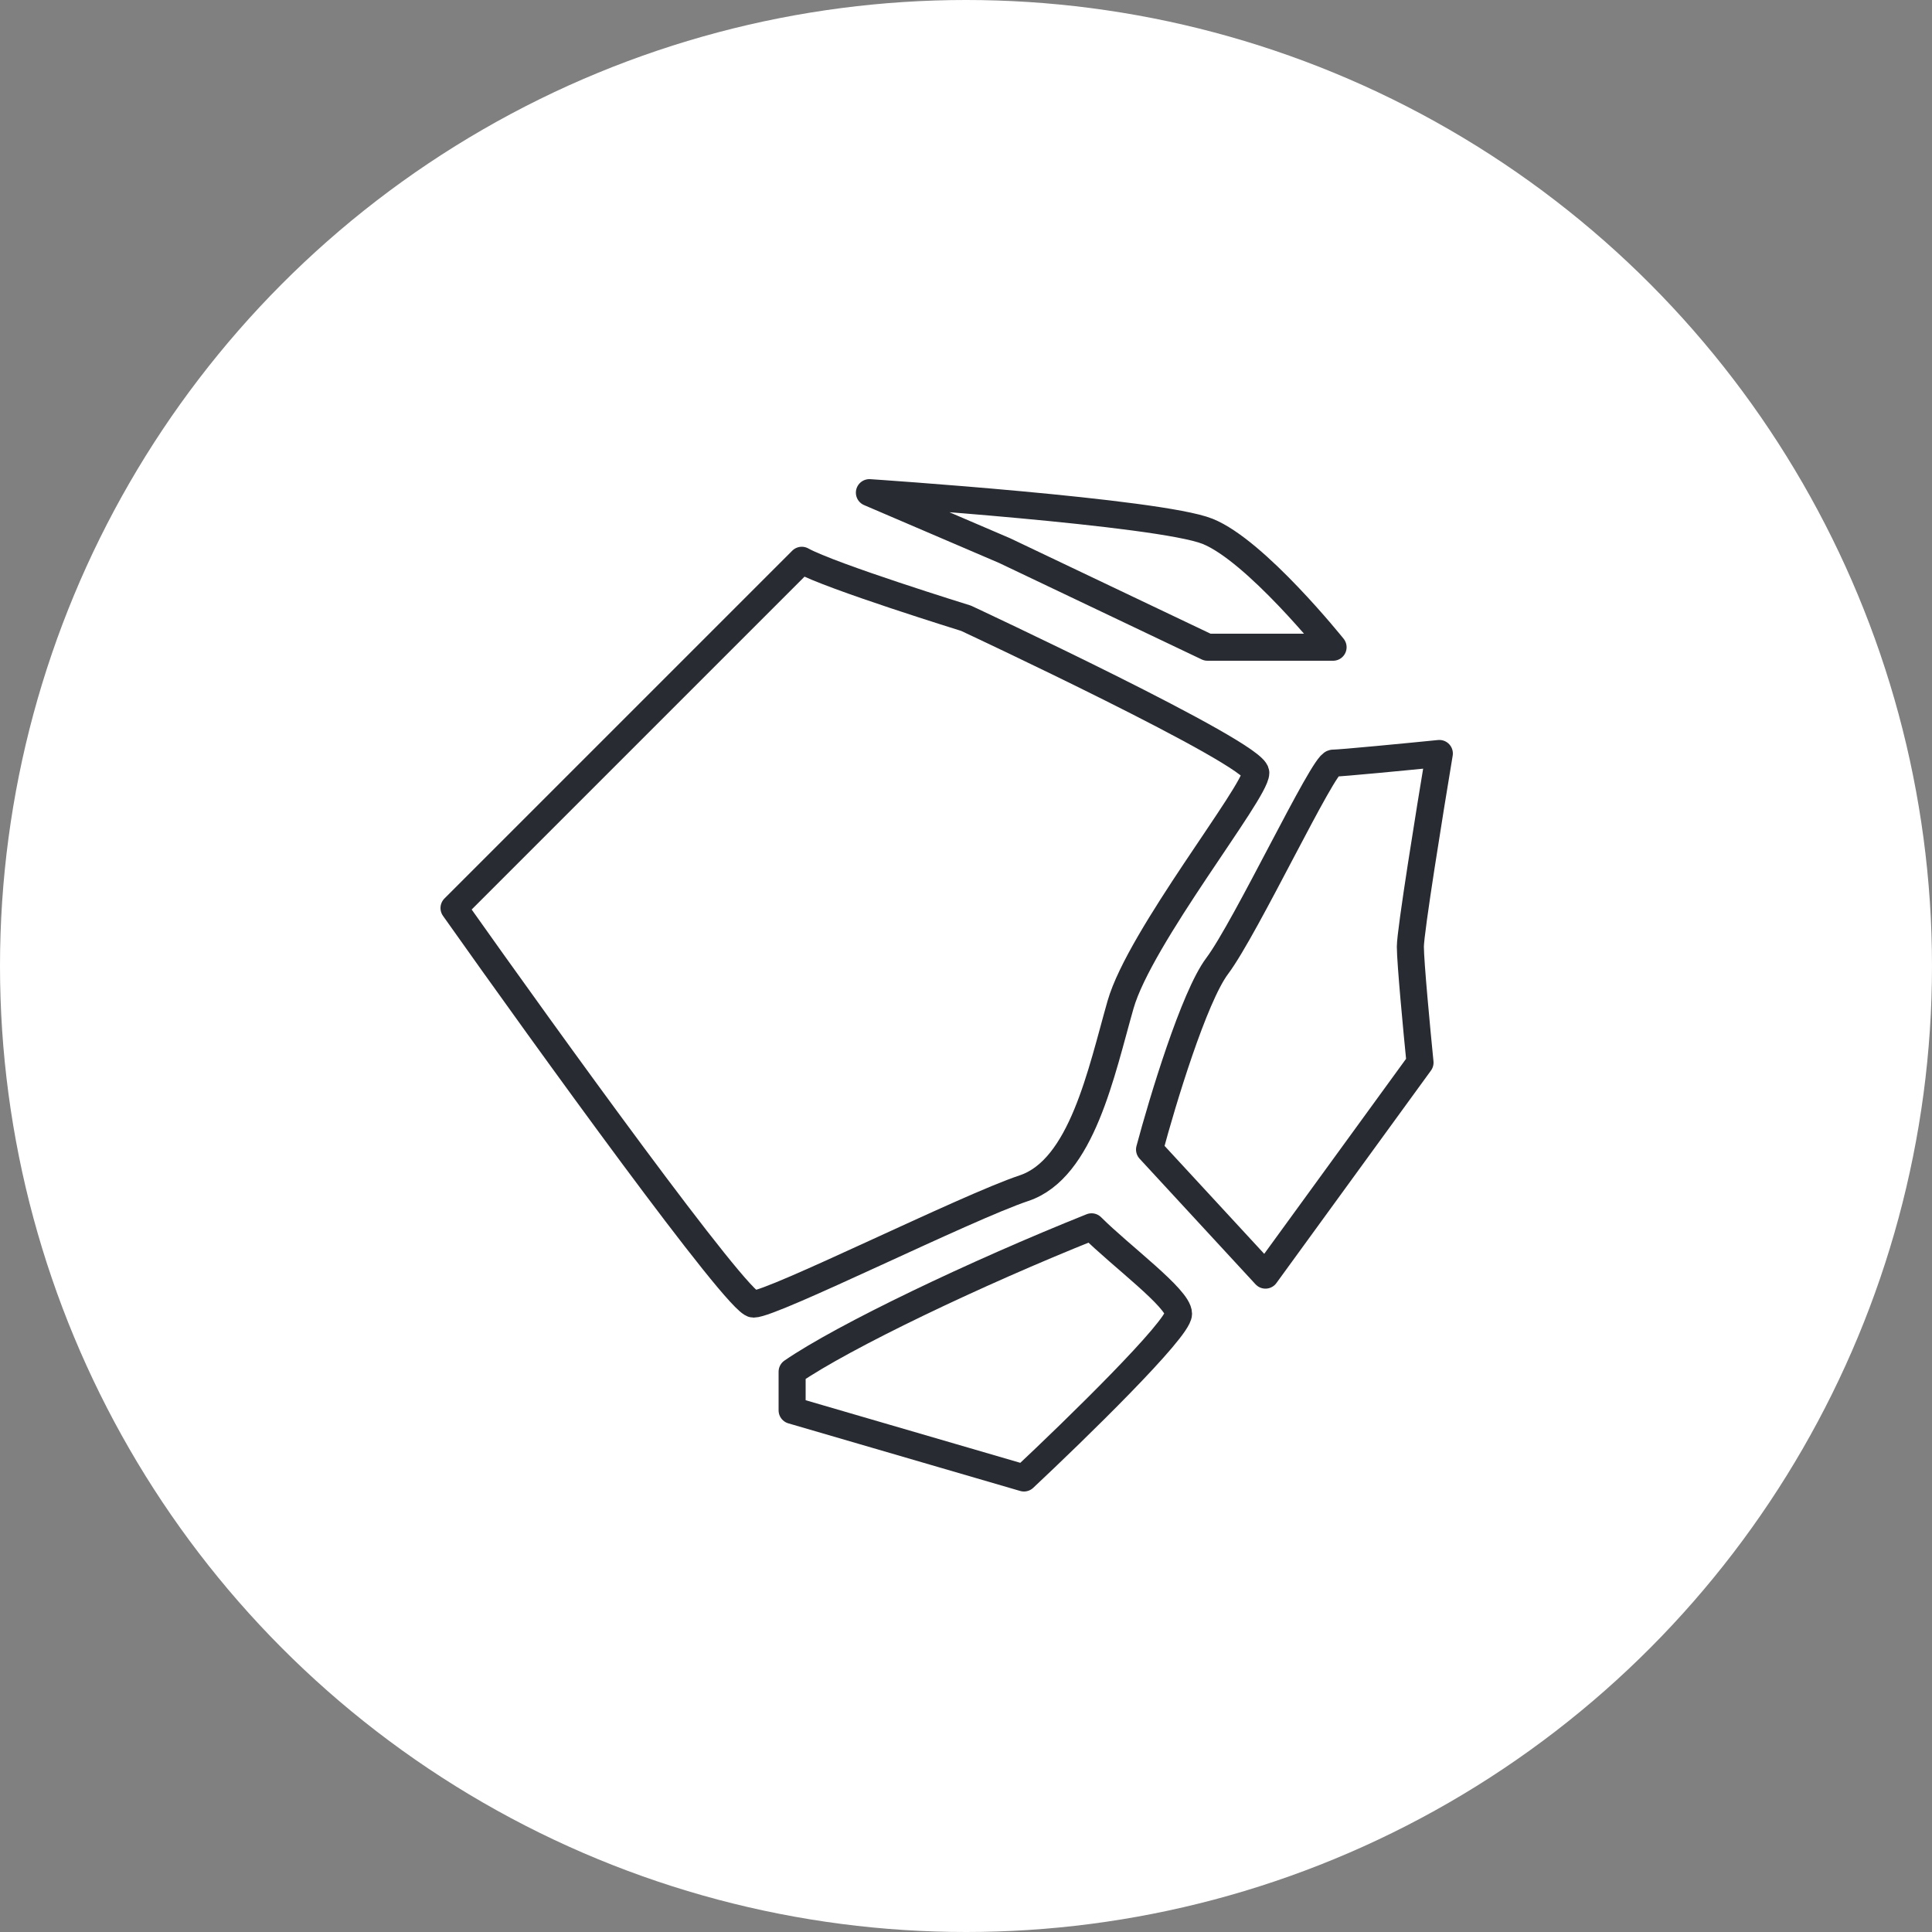
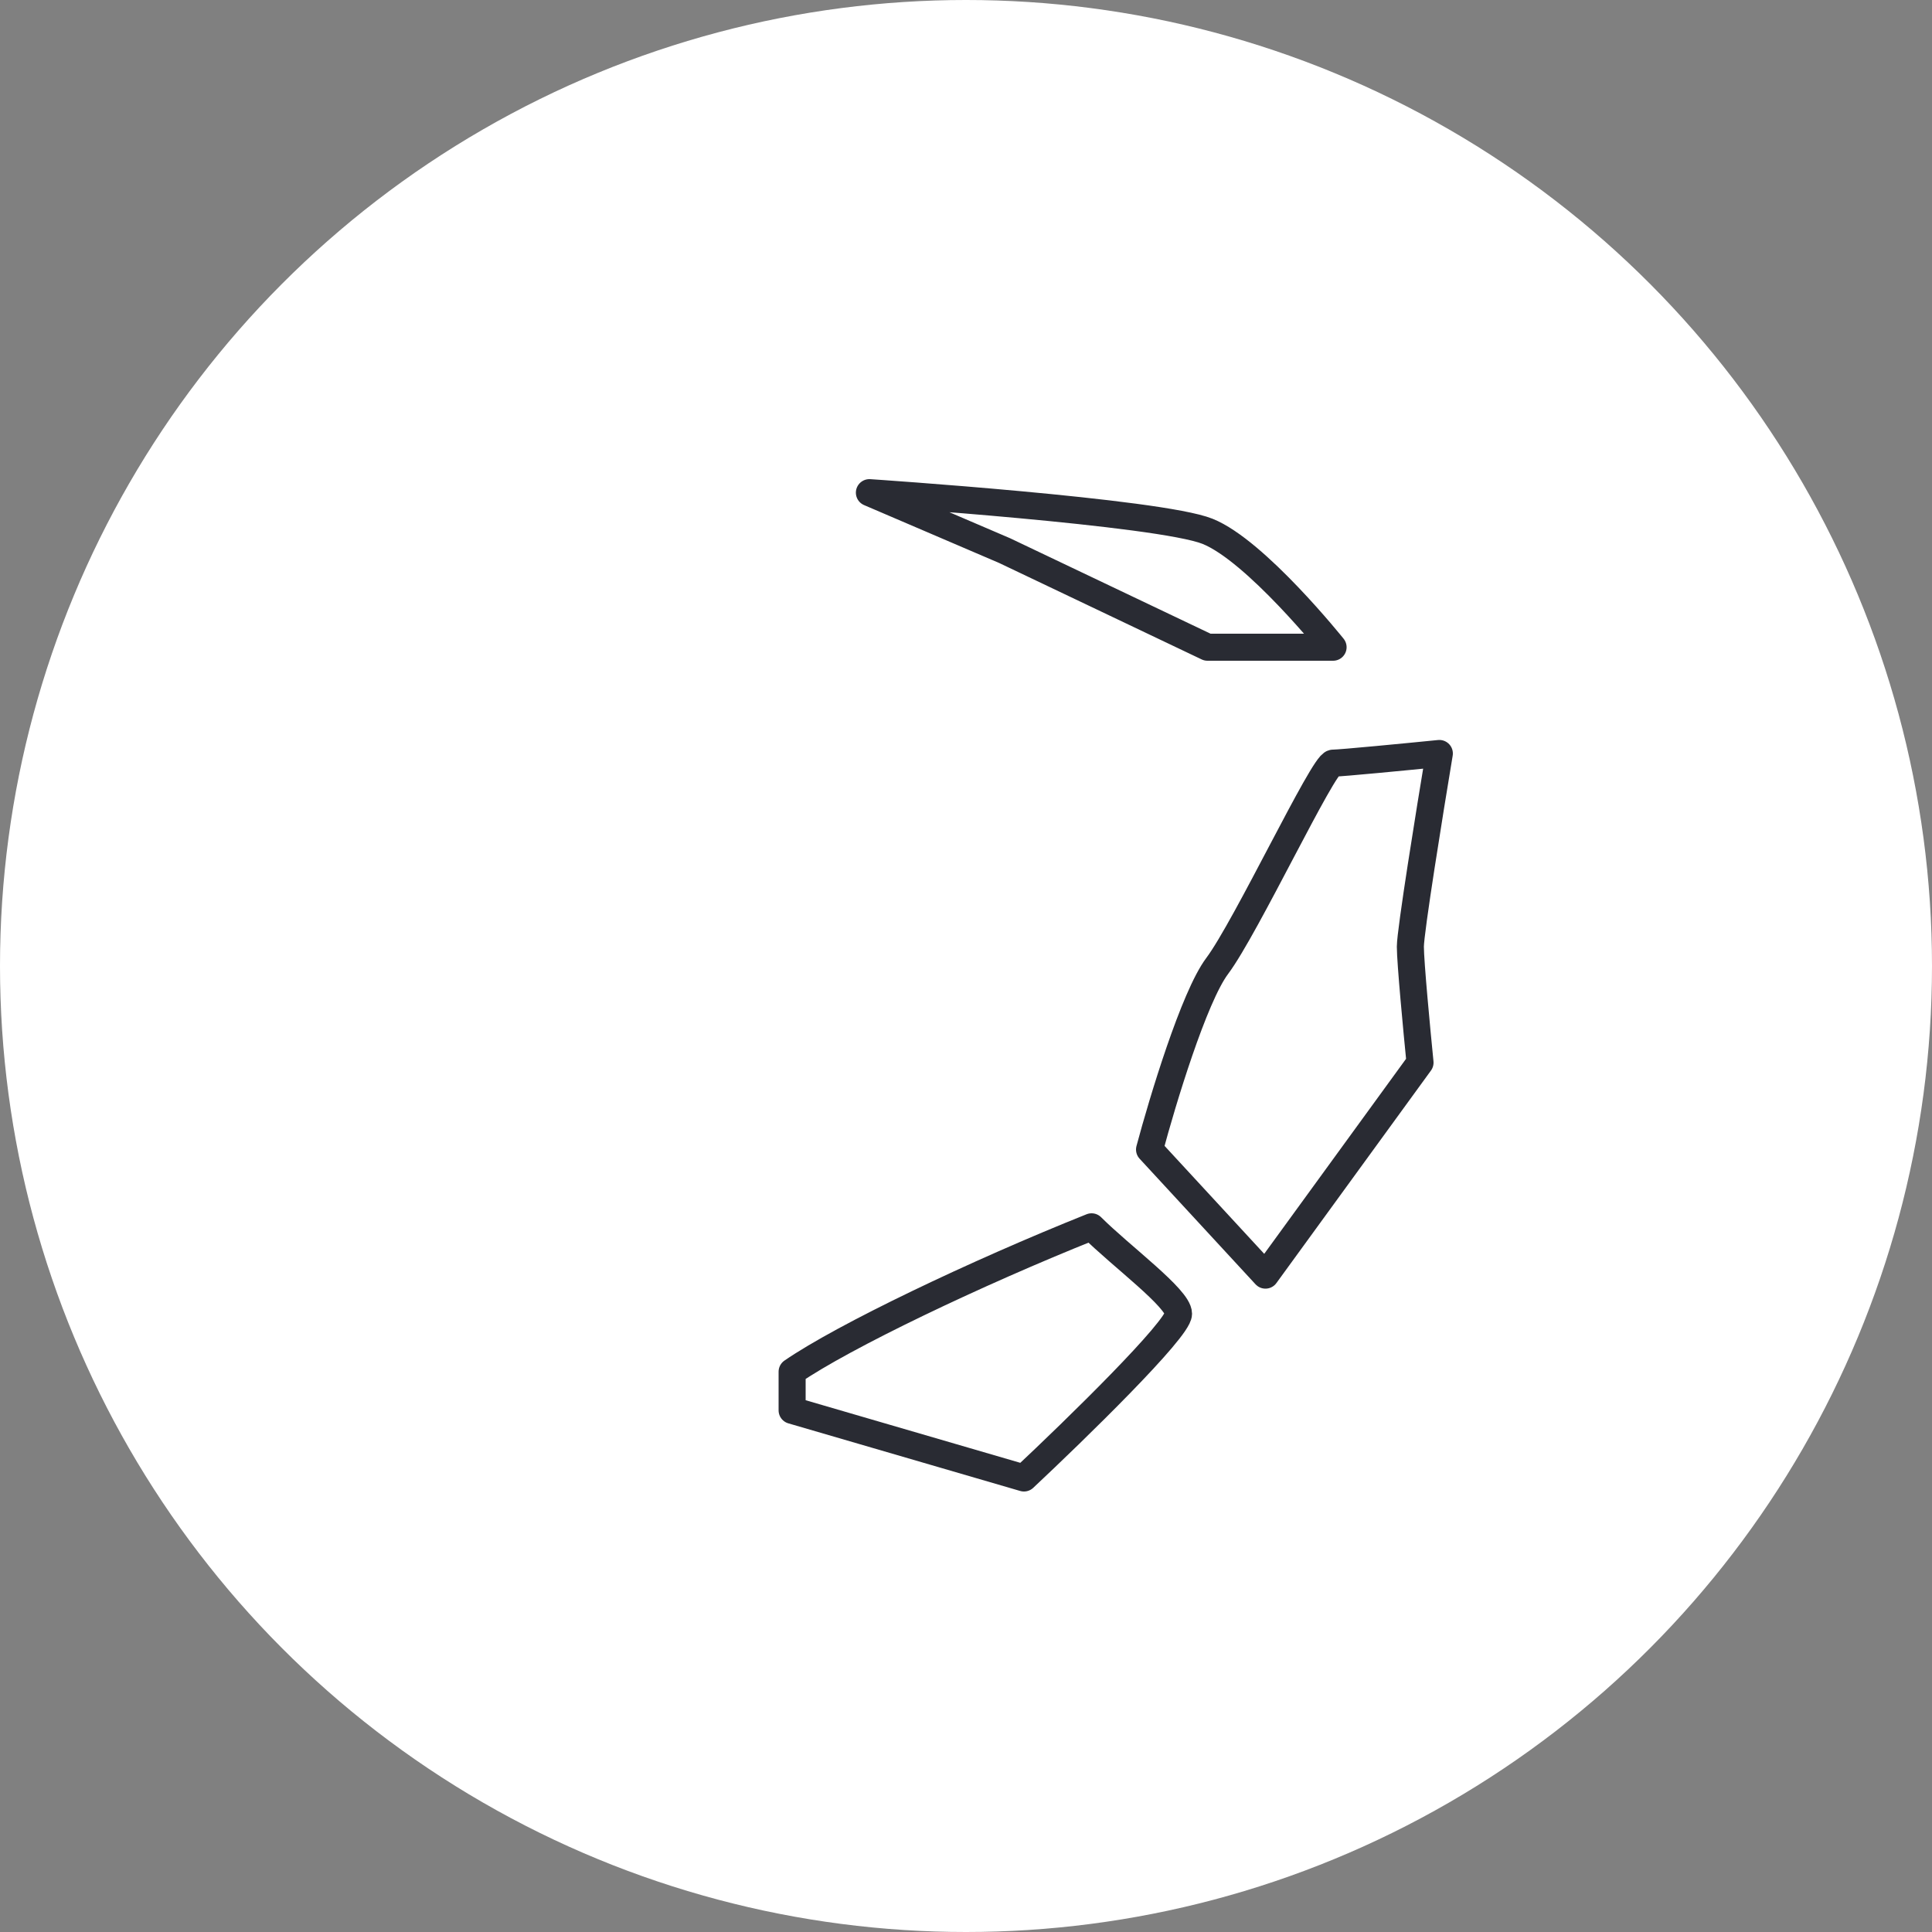
<svg xmlns="http://www.w3.org/2000/svg" width="100" height="100" viewBox="0 0 100 100" fill="none">
  <rect x="0" y="0" width="100" height="100" fill="#808080" stroke="none" />
  <circle cx="50" cy="50" r="50" fill="white" />
  <path d="M62.5 27.5C60 26.5 45 25.5 45 25.5L52 28.5L62.5 33.5H69C69 33.5 65 28.5 62.5 27.5Z" stroke="#292B33" stroke-width="1.4" stroke-linecap="round" stroke-linejoin="round" />
-   <path d="M41.5 29L23.5 47C28.333 53.833 38.2 67.5 39 67.5C40 67.5 50 62.5 53 61.5C56 60.5 57 55.5 58 52C59 48.5 65 41 65 40C65 39 50 32 50 32C50 32 43 29.833 41.5 29Z" stroke="#292B33" stroke-width="1.4" stroke-linecap="round" stroke-linejoin="round" />
  <path d="M63 50C61.8 51.6 60.167 57 59.5 59.5L65.5 66L73.5 55C73.333 53.333 73 49.8 73 49C73 48.2 74 42 74.5 39C72.833 39.167 69.4 39.5 69 39.5C68.5 39.5 64.5 48 63 50Z" stroke="#292B33" stroke-width="1.4" stroke-linecap="round" stroke-linejoin="round" />
  <path d="M61 68C61 67.2 58 65 56.5 63.5C50.5 65.9 43.667 69.167 41 71V73L53 76.5C55.667 74 61 68.8 61 68Z" stroke="#292B33" stroke-width="1.4" stroke-linecap="round" stroke-linejoin="round" />
</svg>